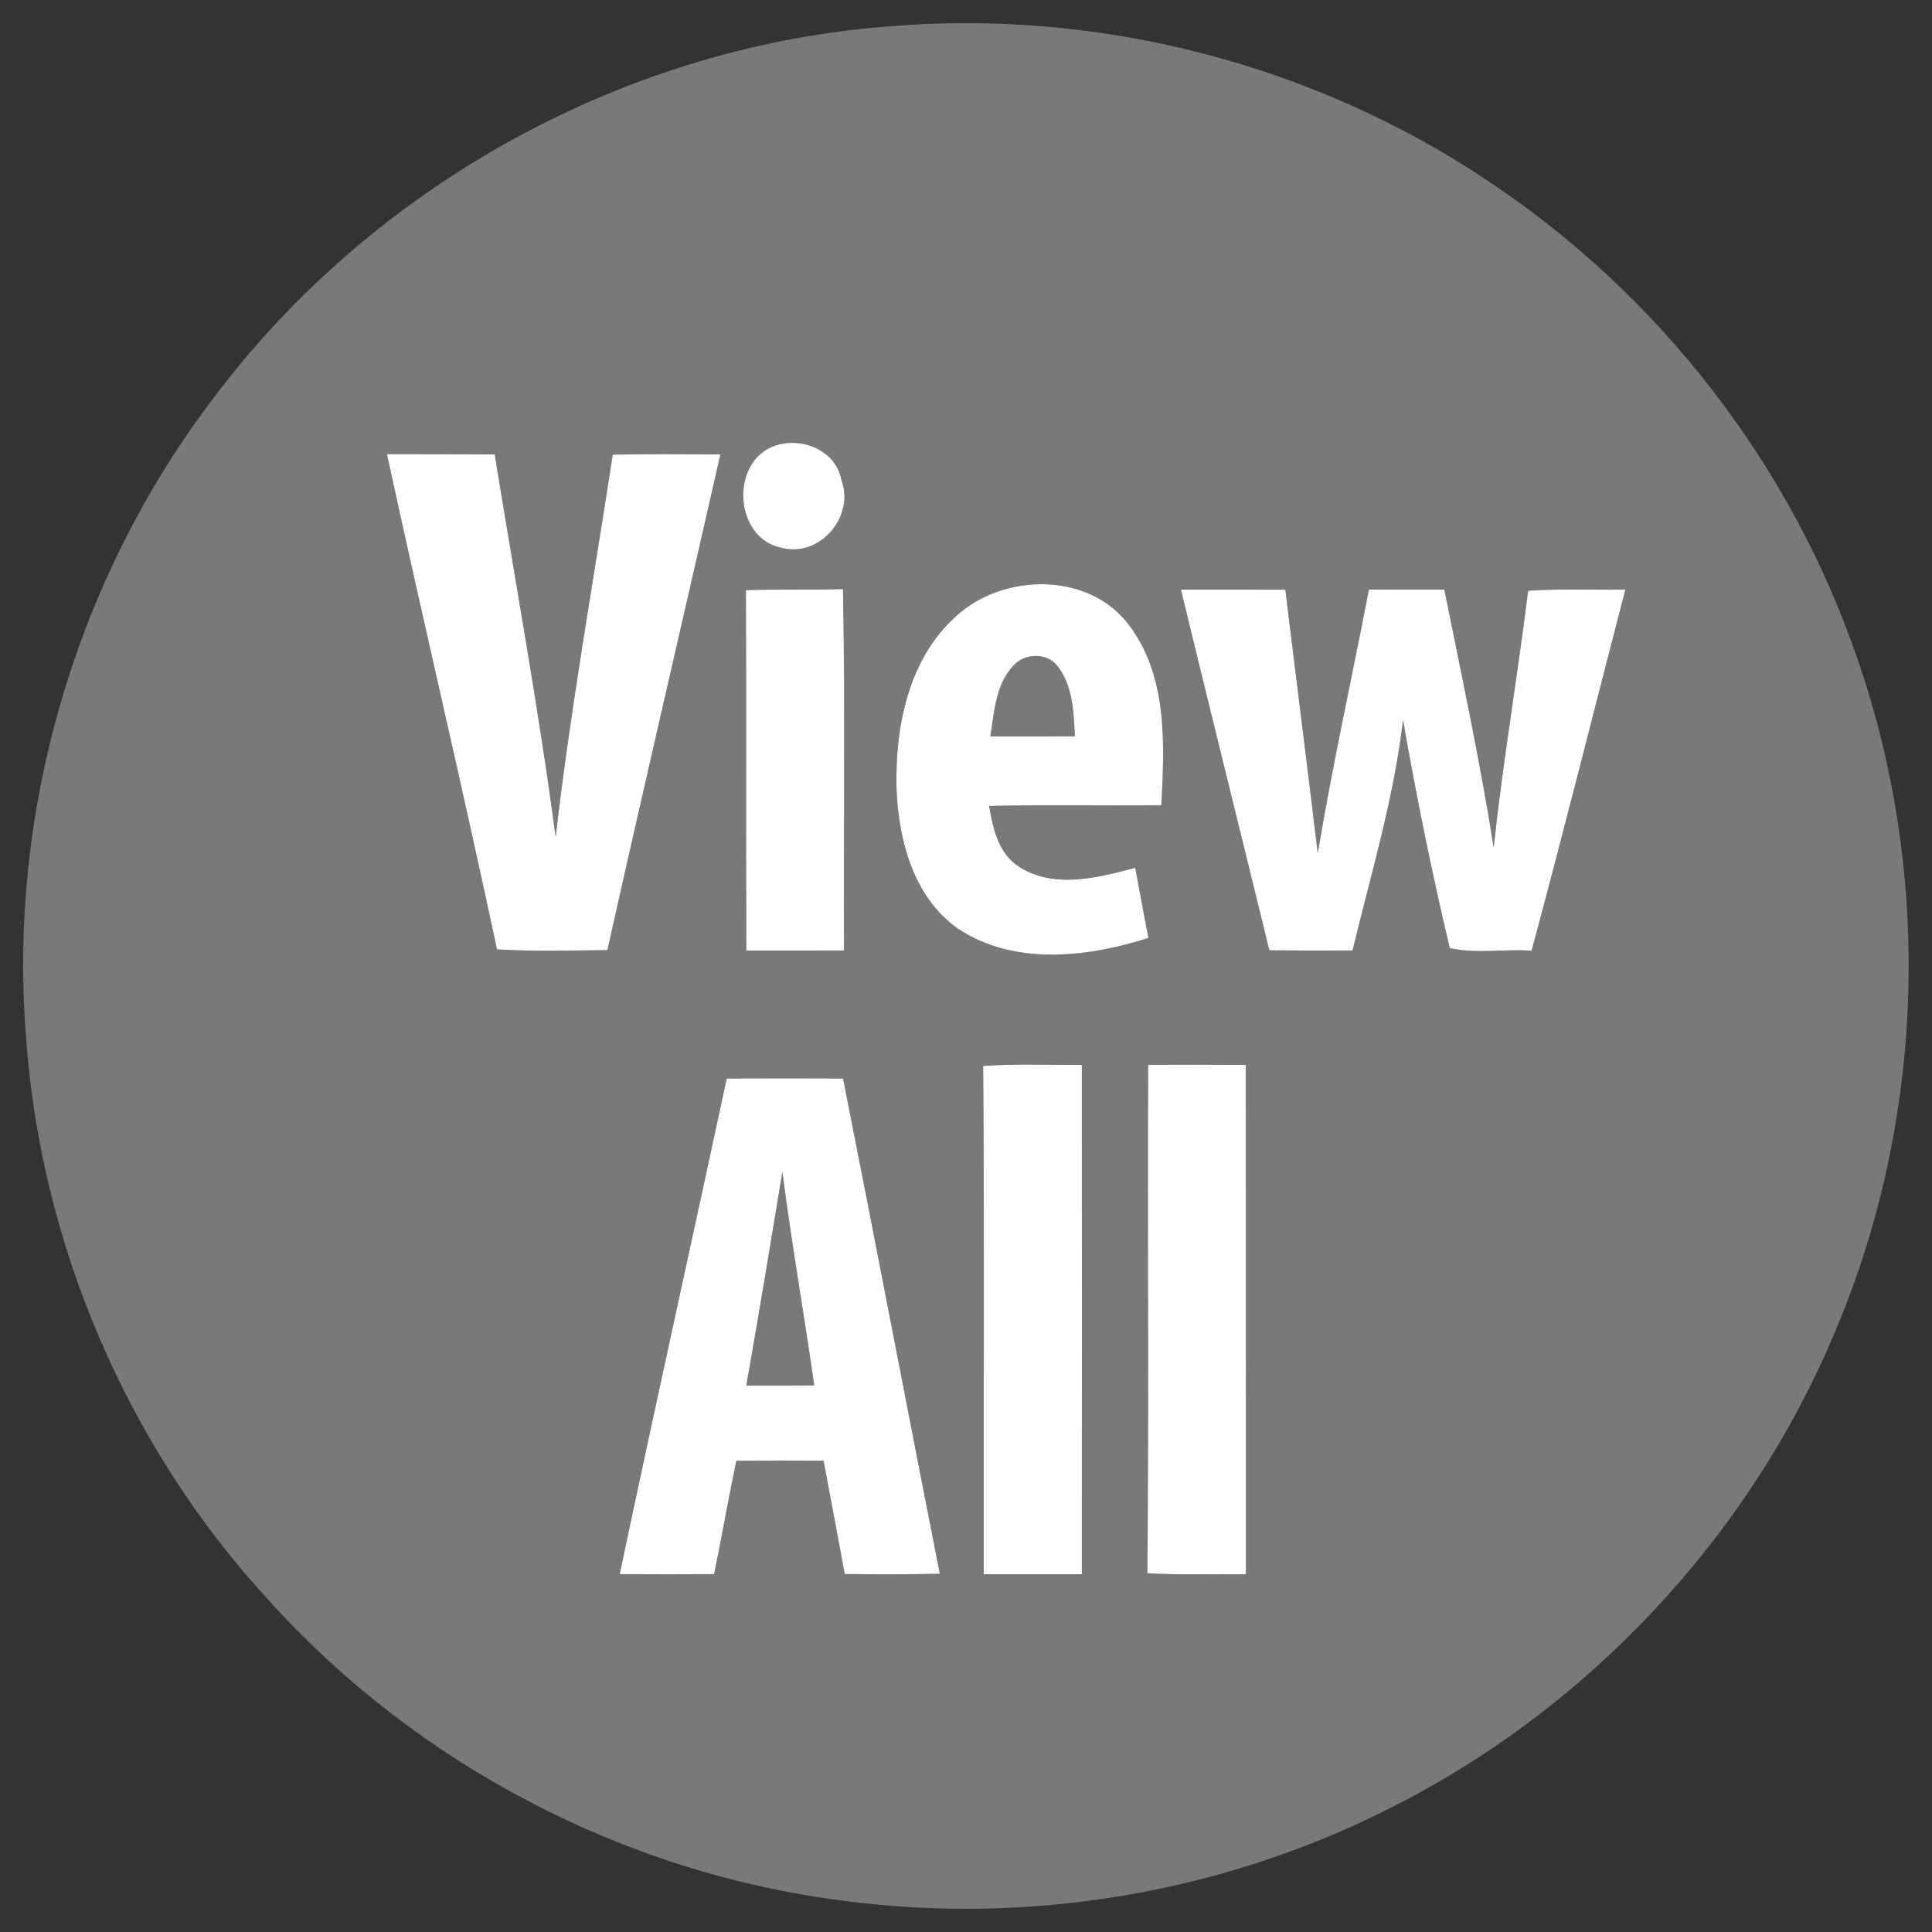
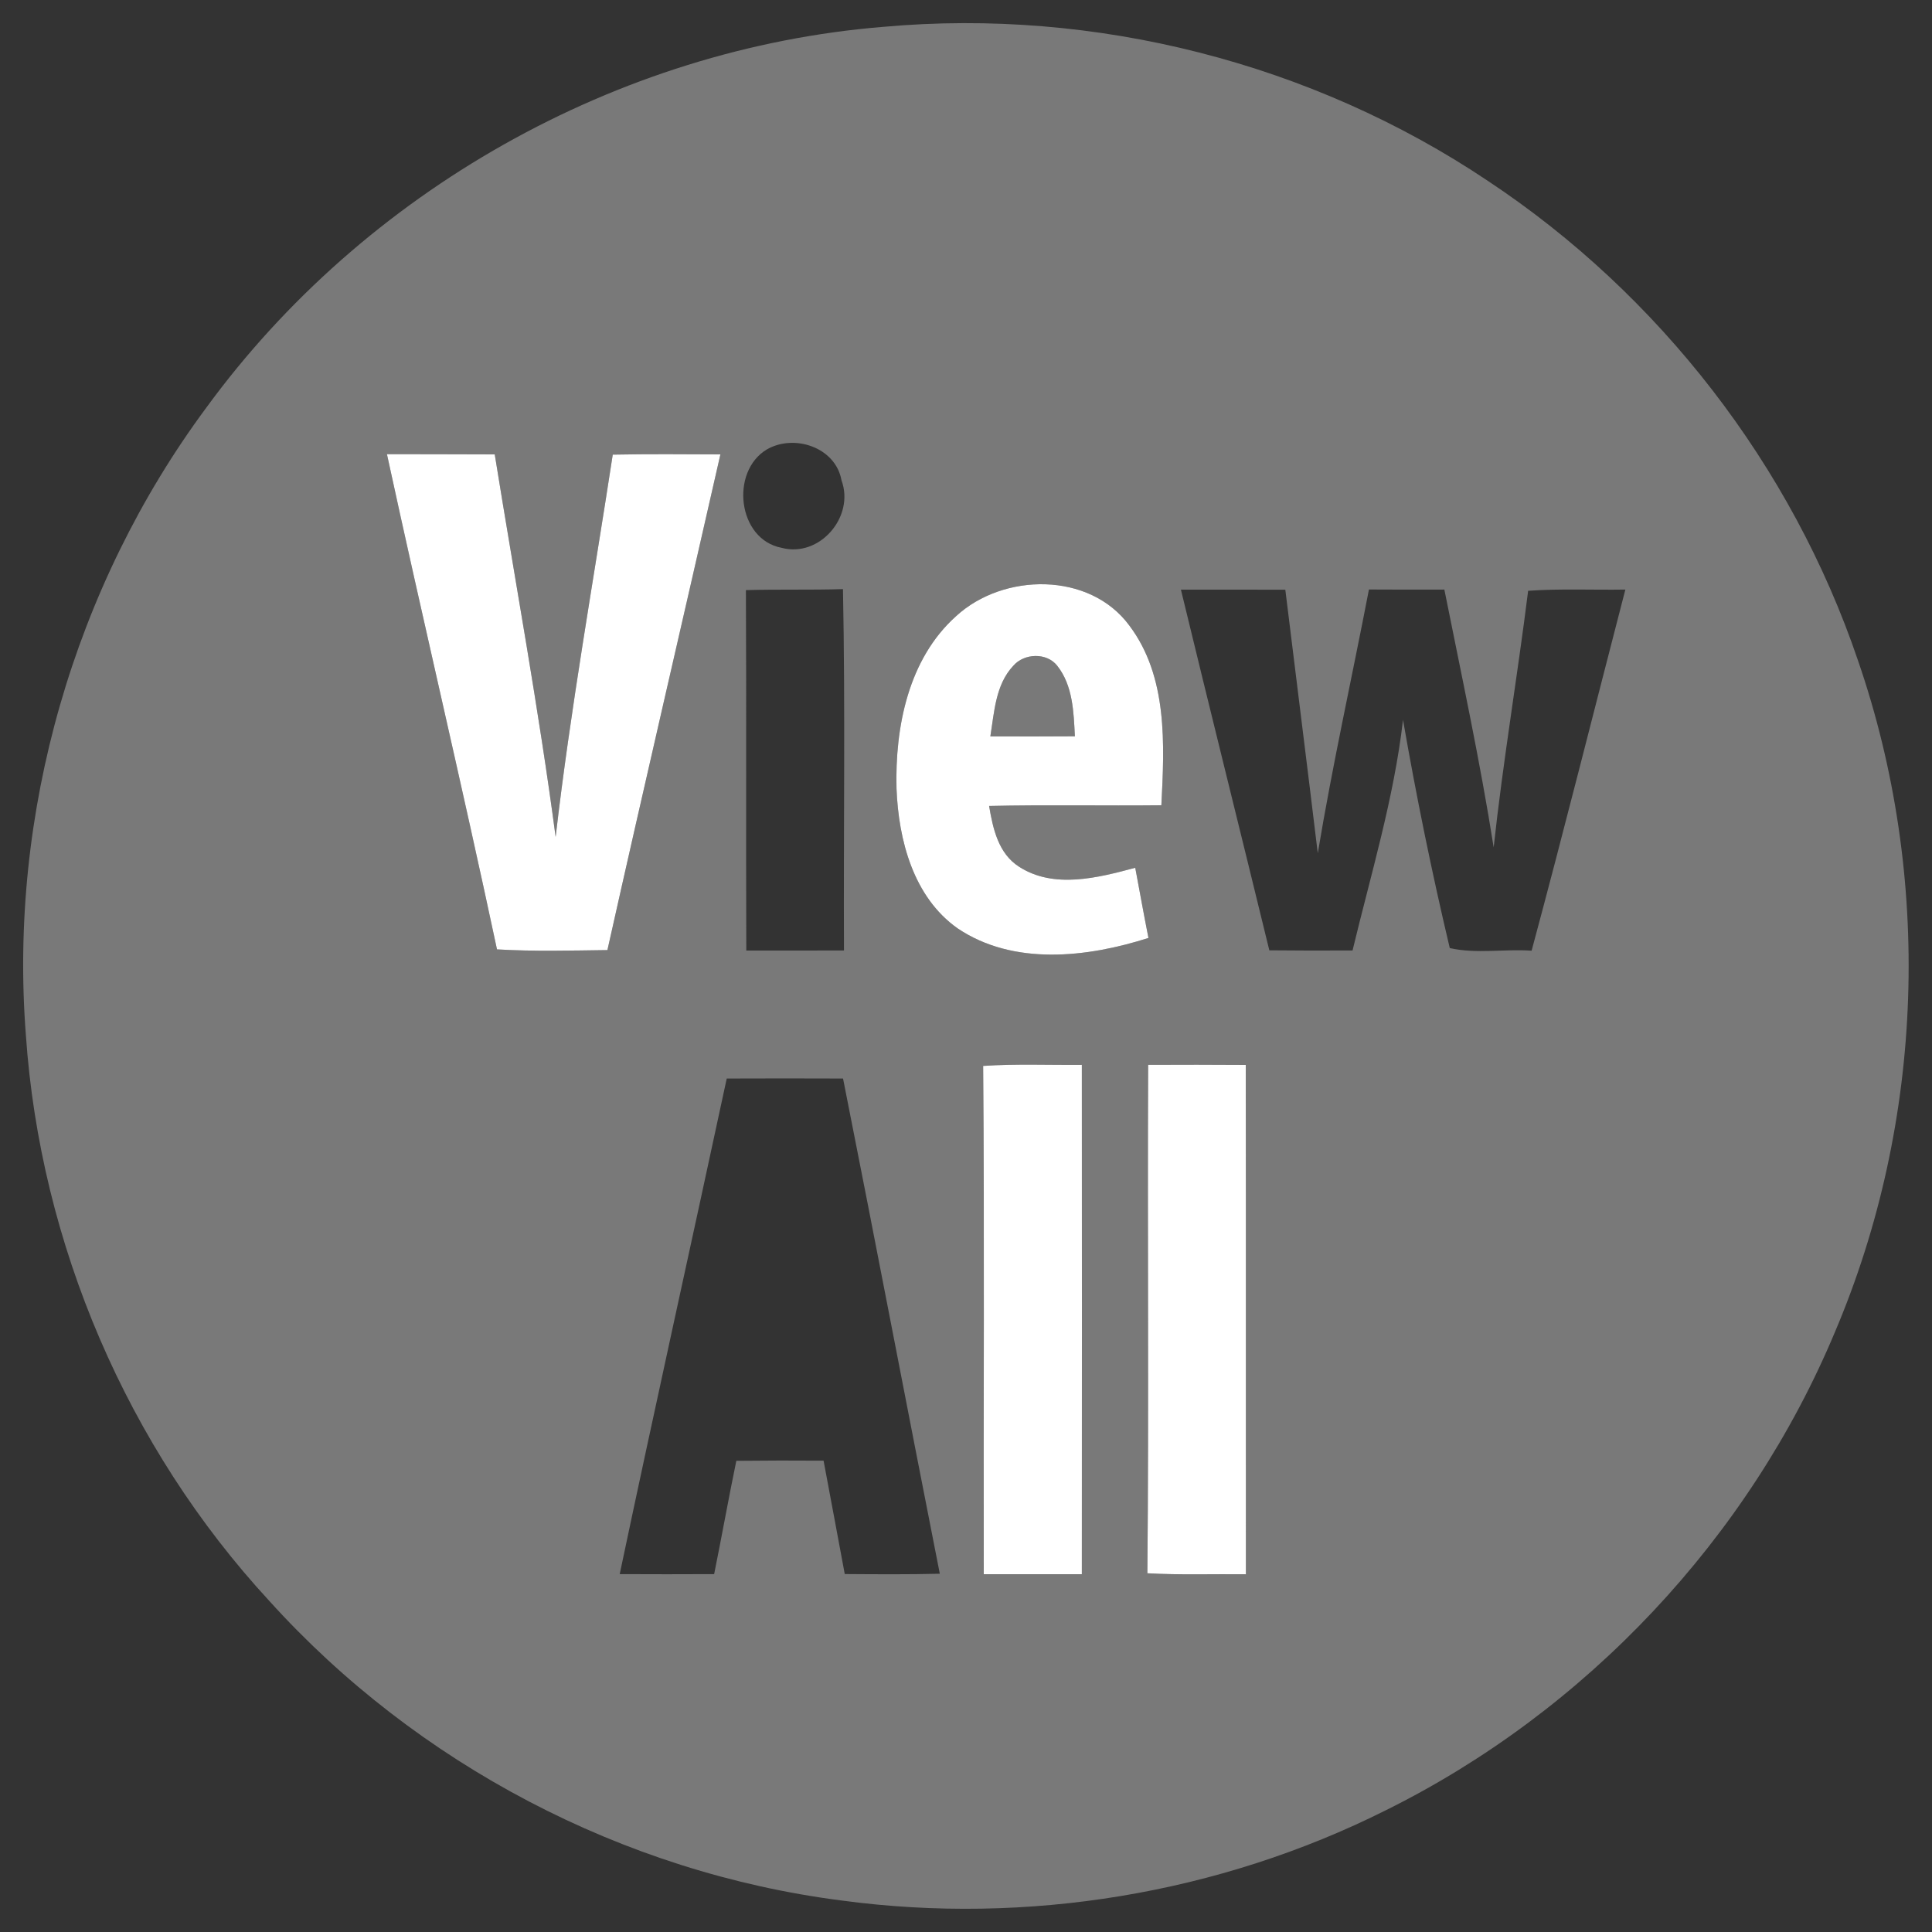
<svg xmlns="http://www.w3.org/2000/svg" width="250pt" height="250pt" viewBox="0 0 250 250" version="1.1">
  <rect x="0" y="0" width="250" height="250" fill="#333333" stroke="none" />
  <g id="#ffffffff">
    <path fill="#ffffff" opacity="0" d=" M 0.00 0.00 L 250.00 0.00 L 250.00 250.00 L 0.00 250.00 L 0.00 0.00 M 114.34 3.47 C 79.82 6.27 47.09 24.81 26.69 52.76 C 9.55 75.89 1.12 105.26 3.35 133.97 C 5.22 160.98 16.47 187.25 34.84 207.15 C 53.93 228.28 80.67 242.32 108.94 245.93 C 132.86 249.14 157.73 245.07 179.32 234.25 C 205.24 221.41 226.29 199.04 237.45 172.34 C 249.04 145.06 250.09 113.48 240.42 85.46 C 231.87 60.26 214.73 38.12 192.55 23.42 C 169.76 8.13 141.67 1.01 114.34 3.47 Z" />
  </g>
  <g id="#9dda57ff">
    <path fill="#797979" opacity="1.00" d=" M 114.34 3.47 C 141.67 1.01 169.76 8.13 192.55 23.42 C 214.73 38.12 231.87 60.26 240.42 85.46 C 250.09 113.48 249.04 145.06 237.45 172.34 C 226.29 199.04 205.24 221.41 179.32 234.25 C 157.73 245.07 132.86 249.14 108.94 245.93 C 80.67 242.32 53.93 228.28 34.84 207.15 C 16.47 187.25 5.22 160.98 3.35 133.97 C 1.12 105.26 9.55 75.89 26.69 52.76 C 47.09 24.81 79.82 6.27 114.34 3.47 M 99.24 58.15 C 94.45 61.00 95.42 69.81 101.15 70.89 C 106.07 72.19 110.63 66.86 108.89 62.15 C 108.13 57.89 102.80 56.11 99.24 58.15 M 50.07 58.77 C 54.70 80.16 59.76 101.45 64.31 122.85 C 69.07 123.13 73.84 123.00 78.60 122.94 C 83.38 101.54 88.37 80.18 93.22 58.80 C 88.58 58.78 83.94 58.74 79.29 58.83 C 76.77 75.31 73.82 91.73 71.90 108.30 C 69.71 91.73 66.67 75.29 64.02 58.80 C 59.37 58.77 54.72 58.79 50.07 58.77 M 96.52 76.36 C 96.60 91.91 96.51 107.45 96.57 123.00 C 100.78 123.00 104.99 123.01 109.21 122.99 C 109.14 107.41 109.39 91.81 109.08 76.23 C 104.89 76.36 100.71 76.24 96.52 76.36 M 123.72 79.73 C 117.53 85.27 115.80 94.10 116.01 102.06 C 116.27 108.71 118.19 116.08 123.90 120.12 C 131.14 125.01 140.70 123.90 148.61 121.37 C 148.01 118.35 147.47 115.32 146.90 112.29 C 142.09 113.58 136.37 115.07 131.86 112.15 C 129.18 110.44 128.48 107.20 127.99 104.29 C 135.42 104.12 142.85 104.28 150.28 104.20 C 150.68 96.35 151.13 87.58 146.14 80.95 C 141.00 73.96 129.83 74.10 123.72 79.73 M 152.81 76.30 C 156.58 91.87 160.46 107.41 164.25 122.97 C 167.84 123.01 171.43 123.01 175.02 122.99 C 177.40 113.09 180.38 103.29 181.55 93.15 C 183.27 103.05 185.28 112.90 187.60 122.68 C 191.00 123.46 194.69 122.77 198.19 123.02 C 202.38 107.48 206.28 91.87 210.32 76.29 C 206.12 76.36 201.92 76.15 197.74 76.45 C 196.36 87.53 194.48 98.55 193.28 109.65 C 191.52 98.46 189.12 87.40 186.90 76.29 C 183.65 76.30 180.39 76.30 177.14 76.28 C 174.95 87.66 172.42 98.98 170.52 110.41 C 169.15 99.04 167.71 87.68 166.32 76.31 C 161.81 76.29 157.31 76.30 152.81 76.30 M 127.22 137.93 C 127.40 159.85 127.25 181.78 127.30 203.70 C 131.53 203.70 135.76 203.70 139.99 203.70 C 140.01 181.73 140.00 159.76 139.99 137.79 C 135.74 137.83 131.47 137.64 127.22 137.93 M 148.57 137.79 C 148.47 159.72 148.67 181.65 148.47 203.58 C 152.72 203.82 156.97 203.66 161.22 203.71 C 161.20 181.74 161.24 159.77 161.20 137.80 C 156.99 137.77 152.78 137.77 148.57 137.79 M 94.04 139.56 C 89.45 160.94 84.70 182.29 80.19 203.69 C 84.26 203.71 88.33 203.71 92.41 203.69 C 93.40 198.81 94.27 193.90 95.28 189.03 C 99.05 188.99 102.81 188.98 106.57 189.01 C 107.48 193.90 108.41 198.79 109.31 203.68 C 113.41 203.71 117.51 203.74 121.61 203.64 C 117.40 182.29 113.33 160.91 109.09 139.56 C 104.08 139.54 99.06 139.54 94.04 139.56 Z" />
    <path fill="#797979" opacity="1.00" d=" M 131.12 86.15 C 132.52 84.52 135.44 84.41 136.80 86.14 C 138.84 88.72 138.93 92.15 139.09 95.28 C 135.44 95.30 131.79 95.31 128.15 95.29 C 128.66 92.14 128.82 88.59 131.12 86.15 Z" />
-     <path fill="#797979" opacity="1.00" d=" M 101.24 151.65 C 102.43 160.88 104.05 170.05 105.36 179.27 C 102.43 179.30 99.50 179.32 96.57 179.29 C 98.20 170.09 99.72 160.87 101.24 151.65 Z" />
  </g>
  <g id="#ffffffff">
-     <path fill="#ffffff" opacity="1.00" d=" M 99.24 58.15 C 102.80 56.11 108.13 57.89 108.89 62.15 C 110.63 66.86 106.07 72.19 101.15 70.89 C 95.42 69.81 94.45 61.00 99.24 58.15 Z" />
    <path fill="#ffffff" opacity="1.00" d=" M 50.07 58.77 C 54.72 58.79 59.37 58.77 64.02 58.80 C 66.67 75.29 69.71 91.73 71.90 108.30 C 73.82 91.73 76.77 75.31 79.29 58.83 C 83.94 58.74 88.58 58.78 93.22 58.80 C 88.37 80.18 83.38 101.54 78.60 122.94 C 73.84 123.00 69.07 123.13 64.31 122.85 C 59.76 101.45 54.70 80.16 50.07 58.77 Z" />
-     <path fill="#ffffff" opacity="1.00" d=" M 96.52 76.36 C 100.71 76.24 104.89 76.36 109.08 76.23 C 109.39 91.81 109.14 107.41 109.21 122.99 C 104.99 123.01 100.78 123.00 96.57 123.00 C 96.51 107.45 96.60 91.91 96.52 76.36 Z" />
    <path fill="#ffffff" opacity="1.00" d=" M 123.72 79.73 C 129.83 74.10 141.00 73.96 146.14 80.95 C 151.13 87.58 150.68 96.35 150.28 104.20 C 142.85 104.28 135.42 104.12 127.99 104.29 C 128.48 107.20 129.18 110.44 131.86 112.15 C 136.37 115.07 142.09 113.58 146.90 112.29 C 147.47 115.32 148.01 118.35 148.61 121.37 C 140.70 123.90 131.14 125.01 123.90 120.12 C 118.19 116.08 116.27 108.71 116.01 102.06 C 115.80 94.10 117.53 85.27 123.72 79.73 M 131.12 86.15 C 128.82 88.59 128.66 92.14 128.15 95.29 C 131.79 95.31 135.44 95.30 139.09 95.28 C 138.93 92.15 138.84 88.72 136.80 86.14 C 135.44 84.41 132.52 84.52 131.12 86.15 Z" />
-     <path fill="#ffffff" opacity="1.00" d=" M 152.81 76.30 C 157.31 76.30 161.81 76.29 166.32 76.31 C 167.71 87.68 169.15 99.04 170.52 110.41 C 172.42 98.98 174.95 87.66 177.14 76.28 C 180.39 76.30 183.65 76.30 186.90 76.29 C 189.12 87.40 191.52 98.46 193.28 109.65 C 194.48 98.55 196.36 87.53 197.74 76.45 C 201.92 76.15 206.12 76.36 210.32 76.29 C 206.28 91.87 202.38 107.48 198.19 123.02 C 194.69 122.77 191.00 123.46 187.60 122.68 C 185.28 112.90 183.27 103.05 181.55 93.15 C 180.38 103.29 177.40 113.09 175.02 122.99 C 171.43 123.01 167.84 123.01 164.25 122.97 C 160.46 107.41 156.58 91.87 152.81 76.30 Z" />
    <path fill="#ffffff" opacity="1.00" d=" M 127.22 137.93 C 131.47 137.64 135.74 137.83 139.99 137.79 C 140.00 159.76 140.01 181.73 139.99 203.70 C 135.76 203.70 131.53 203.70 127.30 203.70 C 127.25 181.78 127.40 159.85 127.22 137.93 Z" />
    <path fill="#ffffff" opacity="1.00" d=" M 148.57 137.79 C 152.78 137.77 156.99 137.77 161.20 137.80 C 161.24 159.77 161.20 181.74 161.22 203.71 C 156.97 203.66 152.72 203.82 148.47 203.58 C 148.67 181.65 148.47 159.72 148.57 137.79 Z" />
-     <path fill="#ffffff" opacity="1.00" d=" M 94.04 139.56 C 99.06 139.54 104.08 139.54 109.09 139.56 C 113.33 160.91 117.40 182.29 121.61 203.64 C 117.51 203.74 113.41 203.71 109.31 203.68 C 108.41 198.79 107.48 193.90 106.57 189.01 C 102.81 188.98 99.05 188.99 95.28 189.03 C 94.27 193.90 93.40 198.81 92.41 203.69 C 88.33 203.71 84.26 203.71 80.19 203.69 C 84.70 182.29 89.45 160.94 94.04 139.56 M 101.24 151.65 C 99.72 160.87 98.20 170.09 96.57 179.29 C 99.50 179.32 102.43 179.30 105.36 179.27 C 104.05 170.05 102.43 160.88 101.24 151.65 Z" />
  </g>
</svg>